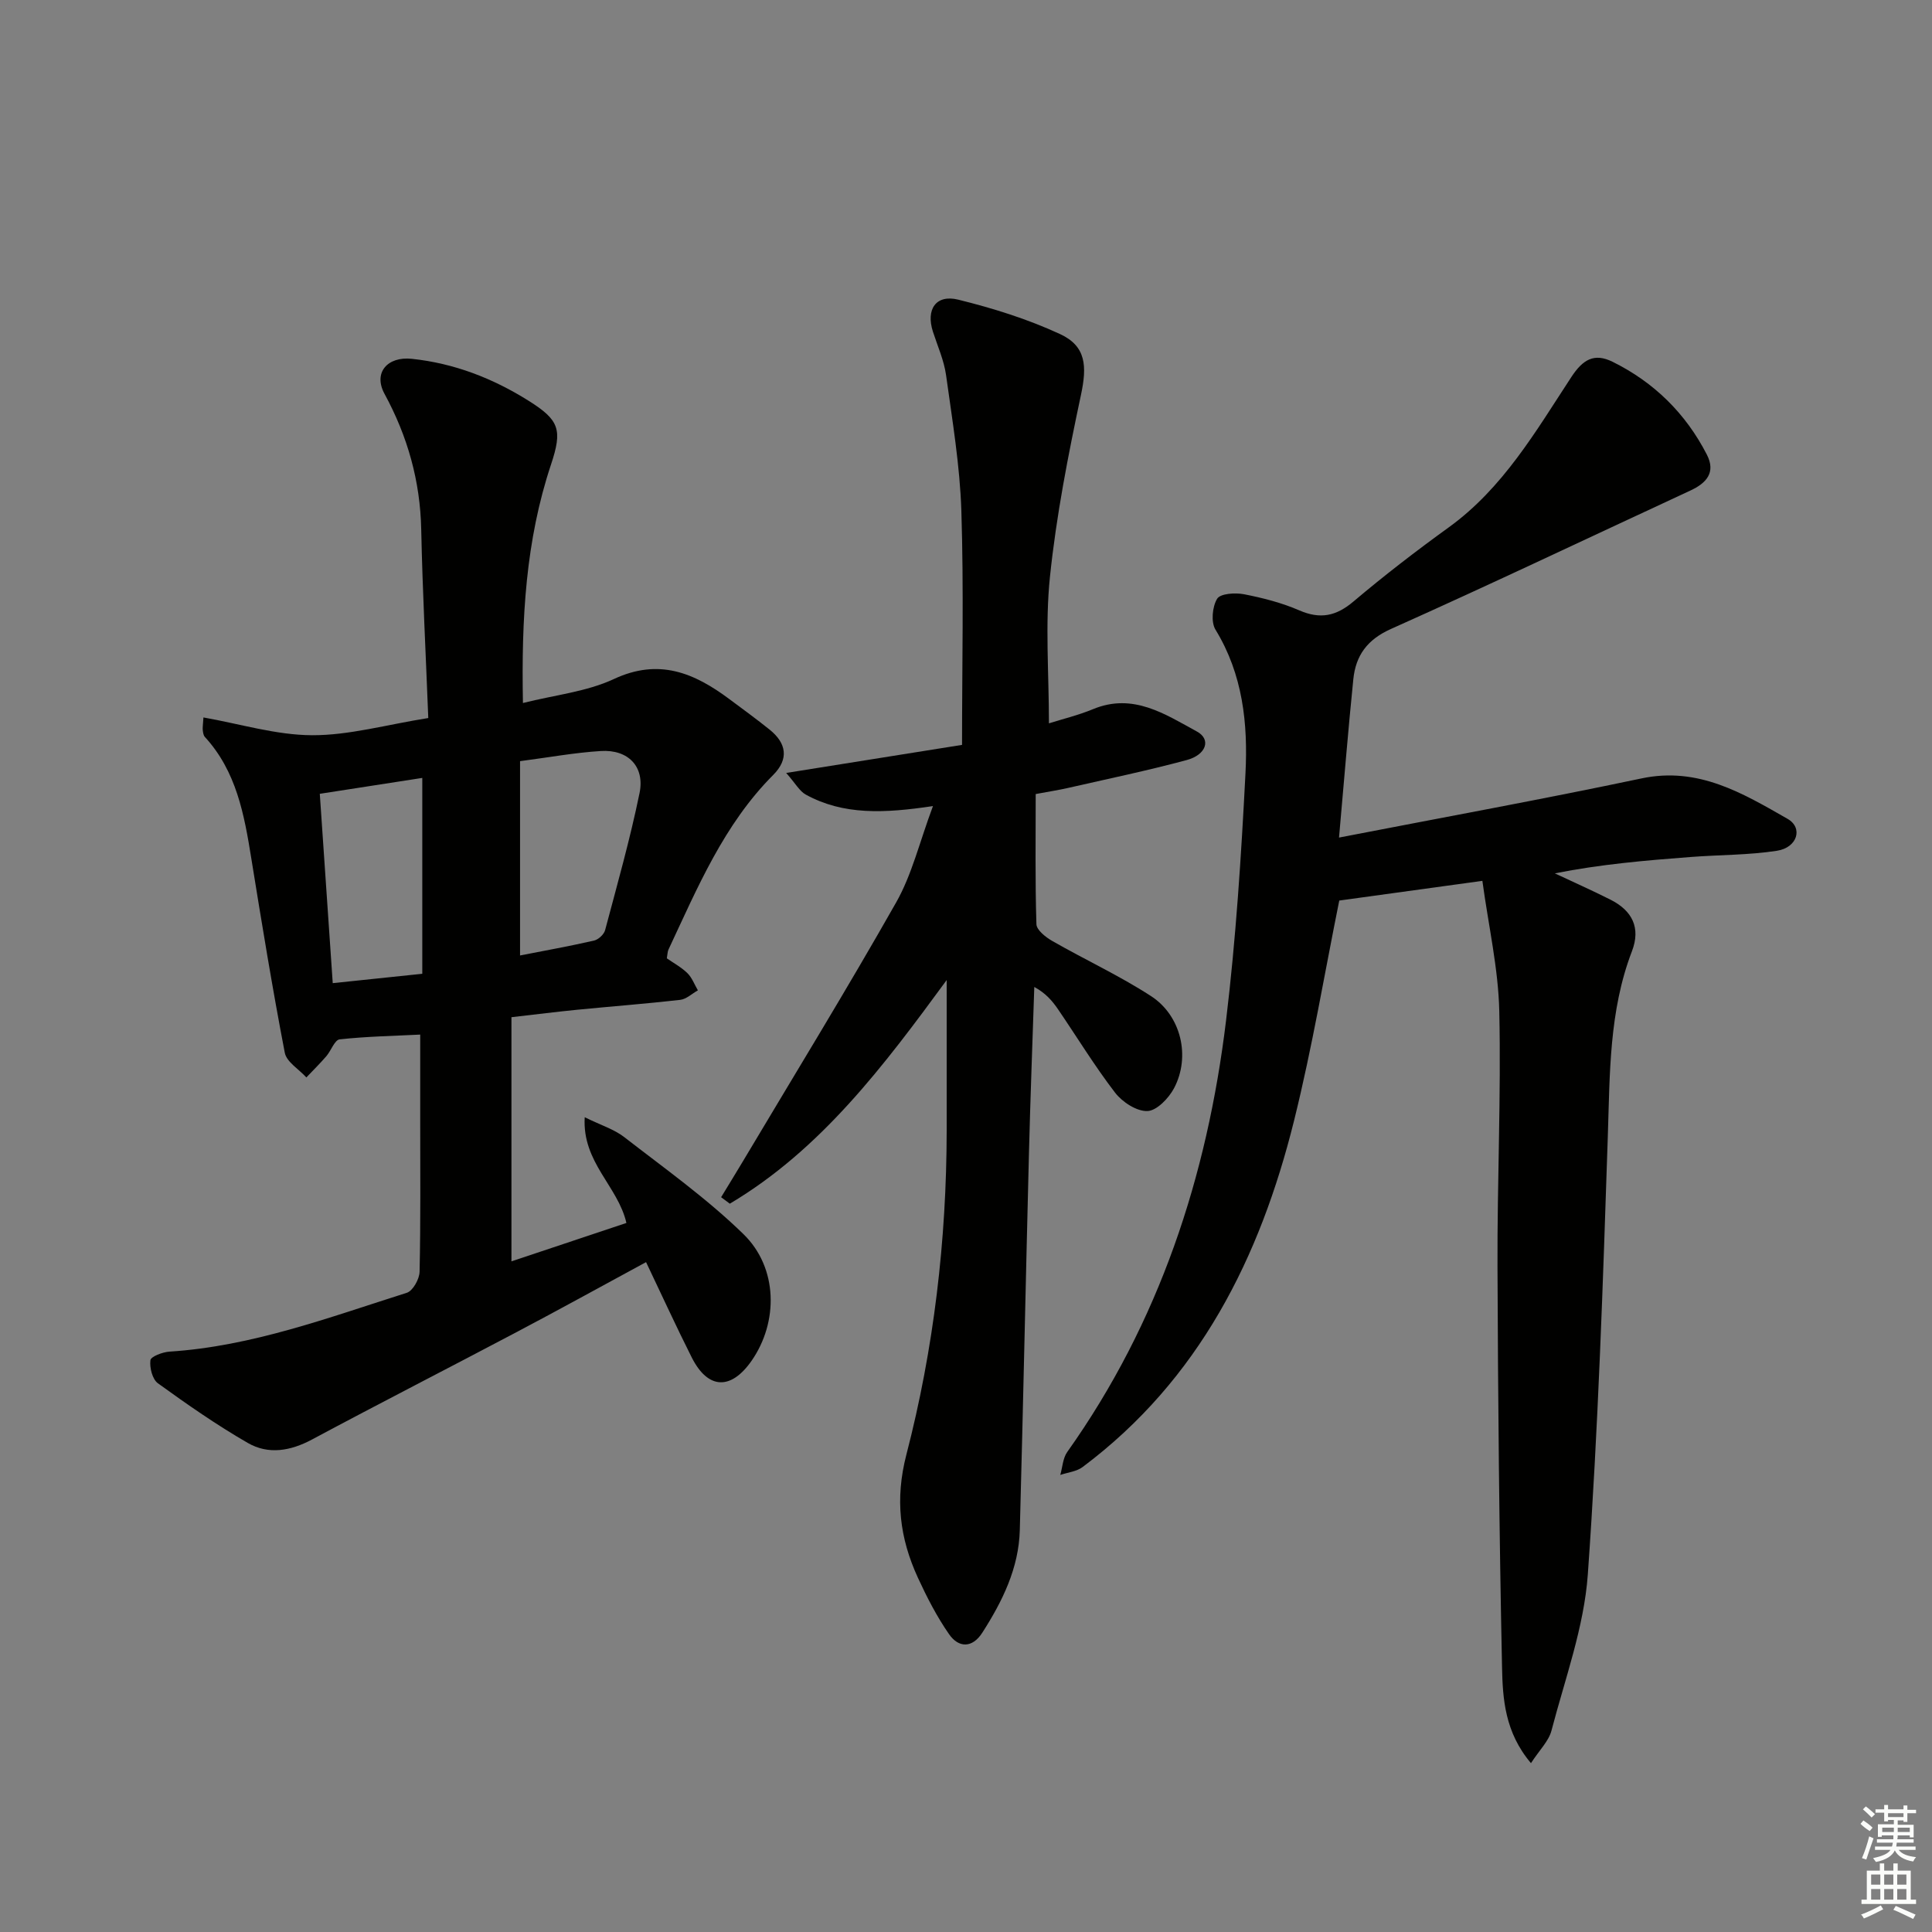
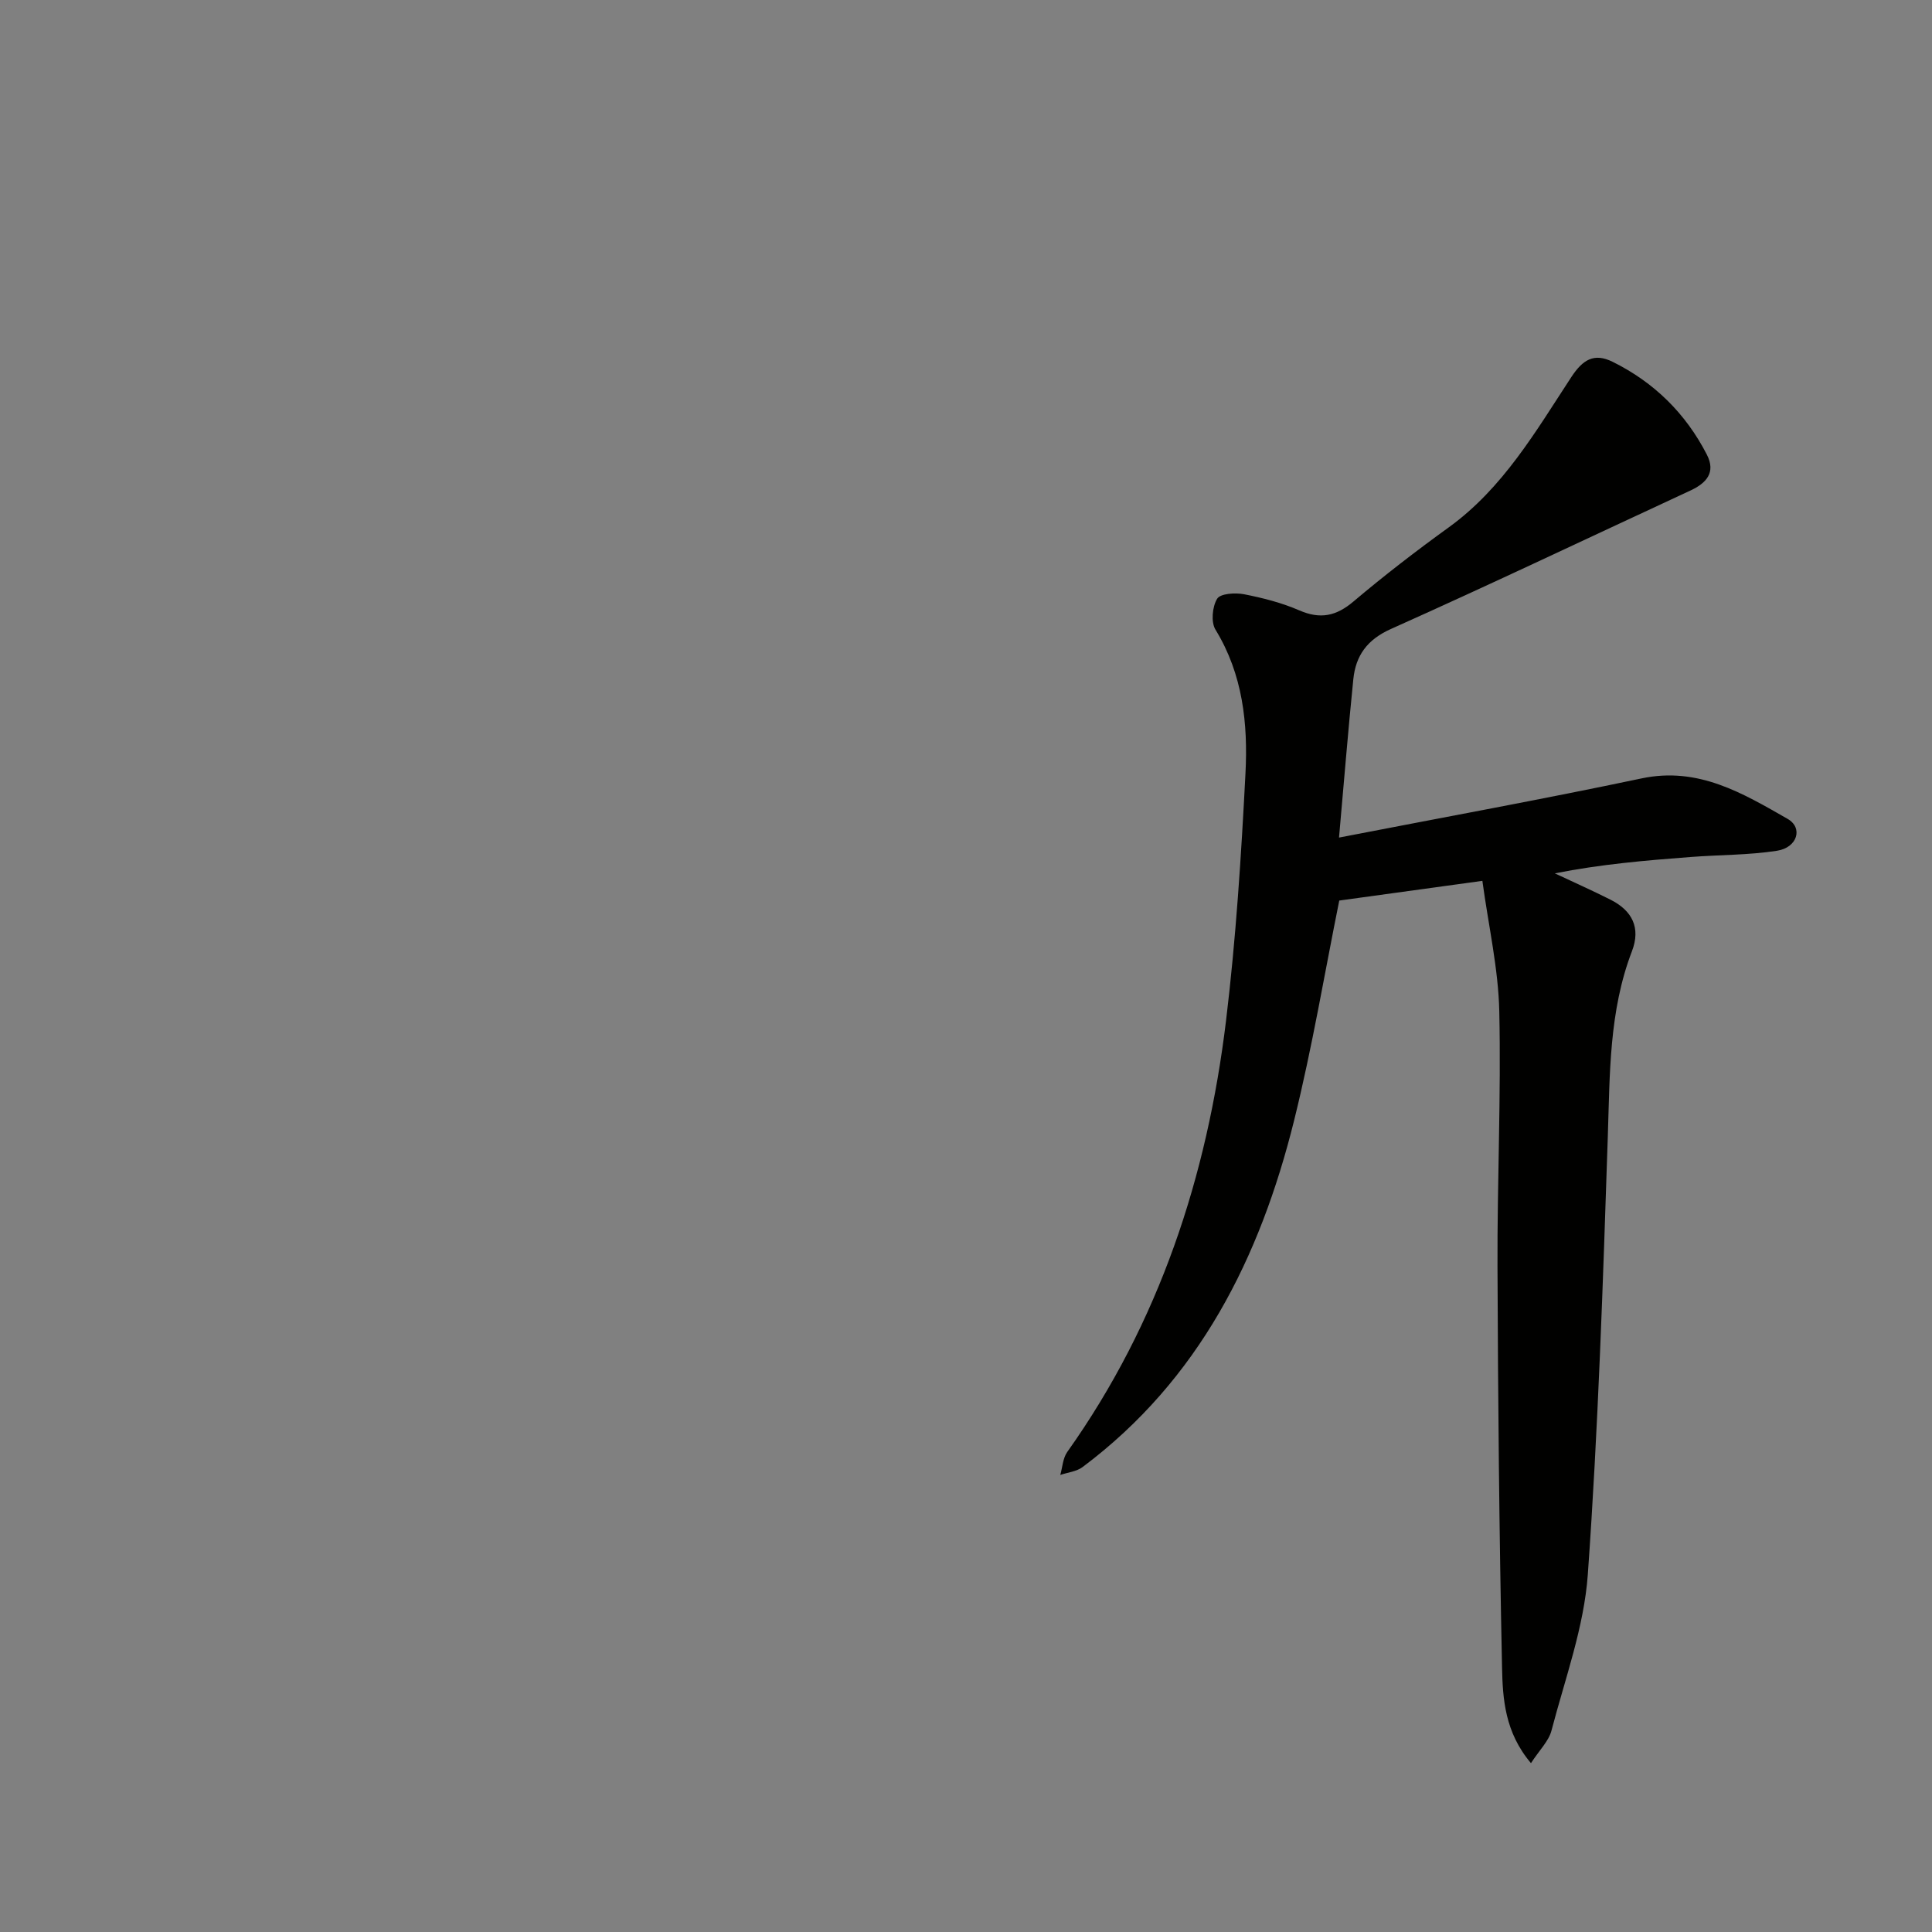
<svg xmlns="http://www.w3.org/2000/svg" enable-background="new 0 0 400 400" viewBox="0 0 400 400">
  <rect x="0" y="0" width="400" height="400" fill="#808080" stroke="none" />
  <g fill="#010100">
-     <path d="m105.89 210.6v50.55c7.67-2.56 15.72-5.25 23.8-7.95-1.74-7.62-9.19-12.53-8.63-21.89 3.36 1.66 6.09 2.49 8.2 4.13 8.38 6.5 17.1 12.7 24.66 20.07 7.18 6.99 7.24 18.21 1.71 26.19-4.29 6.18-9.07 5.99-12.42-.67-3.2-6.35-6.16-12.83-9.45-19.72-9.26 5.02-17.96 9.82-26.75 14.46-14.11 7.46-28.33 14.72-42.4 22.26-4.47 2.39-9.03 3.18-13.3.72-6.44-3.71-12.58-7.99-18.61-12.35-1.15-.83-1.75-3.23-1.56-4.78.09-.76 2.52-1.69 3.94-1.78 17.12-1.1 33.03-7.08 49.14-12.18 1.26-.4 2.61-2.83 2.65-4.35.23-10.49.13-21 .13-31.49 0-5.78 0-11.56 0-17.62-5.53.28-11.13.38-16.68.99-1.03.11-1.77 2.34-2.76 3.49-1.31 1.52-2.75 2.93-4.13 4.39-1.54-1.7-4.1-3.2-4.47-5.12-2.57-13.36-4.76-26.79-6.93-40.22-1.46-9.08-3.08-18.04-9.62-25.16-.3-.33-.37-.92-.43-1.41-.06-.48.04-.98.14-2.62 7.61 1.34 15.04 3.65 22.49 3.68 7.66.03 15.33-2.17 24.06-3.56-.51-13.25-1.19-26.13-1.46-39.03-.21-10.05-2.81-19.27-7.6-28.09-2.38-4.38.6-7.79 5.66-7.25 8.78.93 16.76 4.03 24.18 8.69 6.36 4 7.04 5.97 4.62 13.23-5.22 15.68-6.14 31.85-5.8 49.34 6.62-1.67 13.18-2.33 18.82-4.96 9.34-4.37 16.65-1.26 23.9 4.14 2.8 2.09 5.63 4.14 8.35 6.33 3.5 2.81 4.03 6.08.75 9.38-10.24 10.26-15.69 23.37-21.69 36.16-.2.43-.19.96-.34 1.81 1.38.97 3 1.84 4.26 3.07.96.94 1.46 2.36 2.17 3.56-1.22.68-2.39 1.83-3.67 1.97-7.1.81-14.23 1.35-21.34 2.05-4.15.41-8.27.93-13.59 1.54zm1.78-12.78c5-.98 10.18-1.91 15.31-3.08.91-.21 2.06-1.27 2.3-2.16 2.51-9.43 5.17-18.83 7.13-28.38 1.13-5.49-2.36-9.06-8-8.71-5.4.33-10.76 1.32-16.74 2.1zm-20.24 3.79c0-13.57 0-26.91 0-40.55-7.25 1.12-14.07 2.18-21.22 3.29.91 13.29 1.79 26.2 2.68 39.2 6.83-.71 12.58-1.31 18.54-1.94z" />
    <path d="m277.23 173.41c21.66-4.2 42.21-7.94 62.64-12.25 11.74-2.48 20.94 3.07 30.22 8.37 3.28 1.87 2.03 5.96-2.18 6.61-5.88.91-11.9.83-17.86 1.29-9.36.71-18.71 1.51-28.14 3.39 3.85 1.81 7.74 3.54 11.53 5.45 4.48 2.26 6.31 5.8 4.43 10.69-4.75 12.39-4.56 25.35-4.99 38.33-1 30.25-1.99 60.51-4.14 90.69-.78 10.9-4.72 21.59-7.52 32.31-.57 2.19-2.48 4.02-4.25 6.75-5.41-6.38-5.86-13.32-5.99-19.9-.58-27.62-.84-55.26-.94-82.89-.07-17.63.76-35.28.37-52.9-.2-8.84-2.23-17.63-3.5-26.98-10.83 1.49-20.39 2.81-29.63 4.08-2.99 14.78-5.57 30.3-9.35 45.53-7.05 28.4-19.65 53.67-43.78 71.75-1.25.94-3.07 1.11-4.63 1.64.46-1.6.53-3.47 1.44-4.75 19.05-26.81 28.97-57.04 32.88-89.32 2.05-16.97 3.14-34.08 4.02-51.16.53-10.3-.54-20.53-6.21-29.78-.96-1.57-.66-4.75.35-6.4.66-1.08 3.74-1.28 5.55-.93 3.89.76 7.82 1.76 11.45 3.34 4.36 1.89 7.64 1.2 11.24-1.85 6.35-5.37 12.96-10.46 19.7-15.33 11.26-8.14 18.03-19.9 25.39-31.13 2.39-3.64 4.73-5.03 8.53-3.16 8.6 4.25 15.15 10.7 19.53 19.23 1.9 3.71-.11 5.9-3.43 7.44-20.65 9.57-41.21 19.36-61.98 28.65-4.94 2.21-7.29 5.51-7.79 10.41-1.07 10.53-1.92 21.08-2.96 32.78z" />
-     <path d="m199.18 154.22c0-16.27.37-32.36-.14-48.43-.3-9.41-1.88-18.79-3.17-28.14-.43-3.06-1.76-6.01-2.72-8.99-1.48-4.59.61-7.76 5.24-6.62 7.18 1.77 14.37 4.02 21.07 7.12 5.46 2.52 5.6 6.7 4.34 12.61-2.65 12.46-5.11 25.02-6.42 37.67-1.02 9.85-.21 19.89-.21 30.32 2.74-.87 6.05-1.66 9.16-2.95 8.28-3.41 14.88 1.05 21.49 4.65 2.96 1.61 1.96 4.8-2.12 5.9-8.16 2.2-16.45 3.92-24.69 5.8-1.75.4-3.54.67-6.58 1.24 0 9.05-.13 18.01.15 26.95.04 1.21 1.93 2.7 3.3 3.48 6.76 3.87 13.88 7.16 20.41 11.39 6.27 4.06 8.23 12.54 4.79 19.07-1.1 2.08-3.58 4.67-5.51 4.74-2.22.09-5.2-1.85-6.7-3.8-4.25-5.53-7.89-11.52-11.83-17.29-1.17-1.71-2.52-3.3-4.9-4.6-.38 11.54-.82 23.07-1.11 34.61-.66 25.94-1.19 51.89-1.89 77.83-.21 7.89-3.6 14.76-7.77 21.26-2.06 3.21-4.89 3.17-6.88.3-2.53-3.64-4.59-7.65-6.45-11.69-3.76-8.18-4.78-16.24-2.38-25.5 5.68-21.91 8.31-44.37 8.34-67.07.01-10.1 0-20.2 0-31.17-12.96 17.67-25.97 35.05-44.9 46.3-.6-.45-1.2-.89-1.8-1.34 1.51-2.49 3.05-4.98 4.54-7.48 10.63-17.84 21.49-35.54 31.72-53.59 3.25-5.74 4.81-12.44 7.6-19.91-10.12 1.52-18.55 1.89-26.32-2.37-1.3-.71-2.13-2.3-4.07-4.49 12.7-2.03 24.22-3.87 36.41-5.81z" />
  </g>
-   <path d="m385.2 377.6.6-.7c.6.4 1.3.9 1.9 1.5l-.6.7c-.8-.5-1.4-1-1.9-1.5zm.3 7.1c.6-1.4 1.1-2.9 1.5-4.5.3.1.6.3.9.4-.5 1.4-1 2.9-1.5 4.4zm.2-10.1.6-.6c.7.5 1.3 1.1 1.9 1.6l-.7.7c-.6-.6-1.2-1.2-1.8-1.7zm8.4-.8h.8v.9h1.8v.7h-1.8v1.8h-.8v-.3h-1.2v.9h3.3v2.6h-.8v-.4h-2.5c0 .3 0 .6-.1.8h3.4v.7h-3.5c0 .3-.1.6-.1.8h4v.7h-3.5c.7.9 1.9 1.3 3.6 1.5-.2.2-.4.5-.6.9-1.9-.3-3.2-1.1-3.8-2.3-.5 1.1-1.8 2-3.9 2.4-.2-.3-.4-.5-.6-.8 1.9-.4 3.1-.9 3.6-1.7h-3.2v-.7h3.5c.1-.2.1-.5.2-.8h-3.3v-.7h3.4c0-.2 0-.5 0-.8h-2.4v.3h-.8v-2.6h3.3v-.9h-1.2v.3h-.8v-1.8h-1.8v-.7h1.8v-.9h.8v.9h3.2zm-4.4 5.5h2.4c0-.3 0-.6 0-.9h-2.4zm1.2-3.1h3.2v-.8h-3.2zm4.4 2.2h-2.4v.9h2.5v-.9z" fill="#fbfcfa" />
-   <path d="m389.2 385.8h.9v1.5h1.9v-1.5h.9v1.5h2.7v6h1.1v.9h-11.3v-.9h1.1v-6h2.7zm.2 8.7.5.8c-1.2.6-2.5 1.3-4 1.9-.2-.3-.3-.6-.6-.8 1.6-.6 3-1.3 4.1-1.9zm-2-4.3h1.9v-2.1h-1.9zm0 3.1h1.9v-2.2h-1.9zm2.7-3.1h1.9v-2.1h-1.9zm0 3.1h1.9v-2.2h-1.9zm2.4 1.3c1.4.6 2.7 1.2 4.1 1.8l-.5.9c-1.5-.7-2.8-1.4-4.1-1.9zm2.2-6.5h-1.9v2.1h1.9zm-1.9 5.2h1.9v-2.2h-1.9z" fill="#fbfcfa" />
</svg>